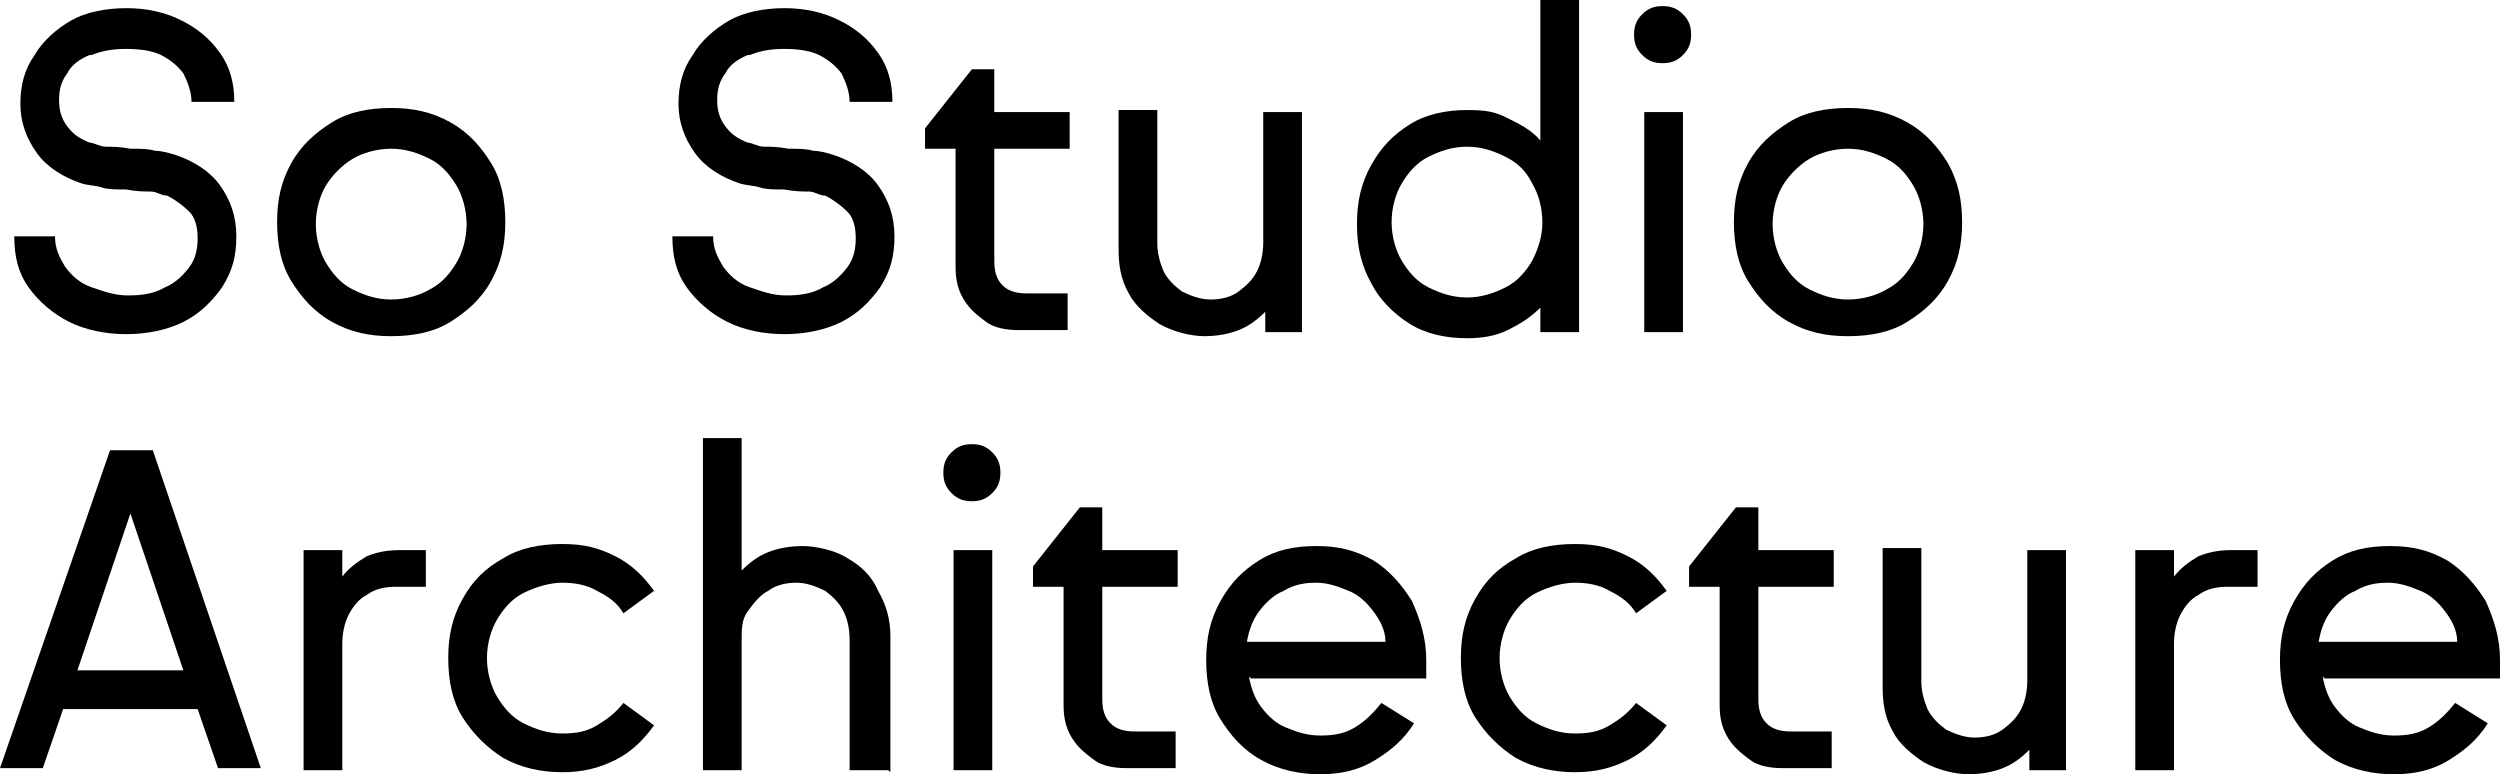
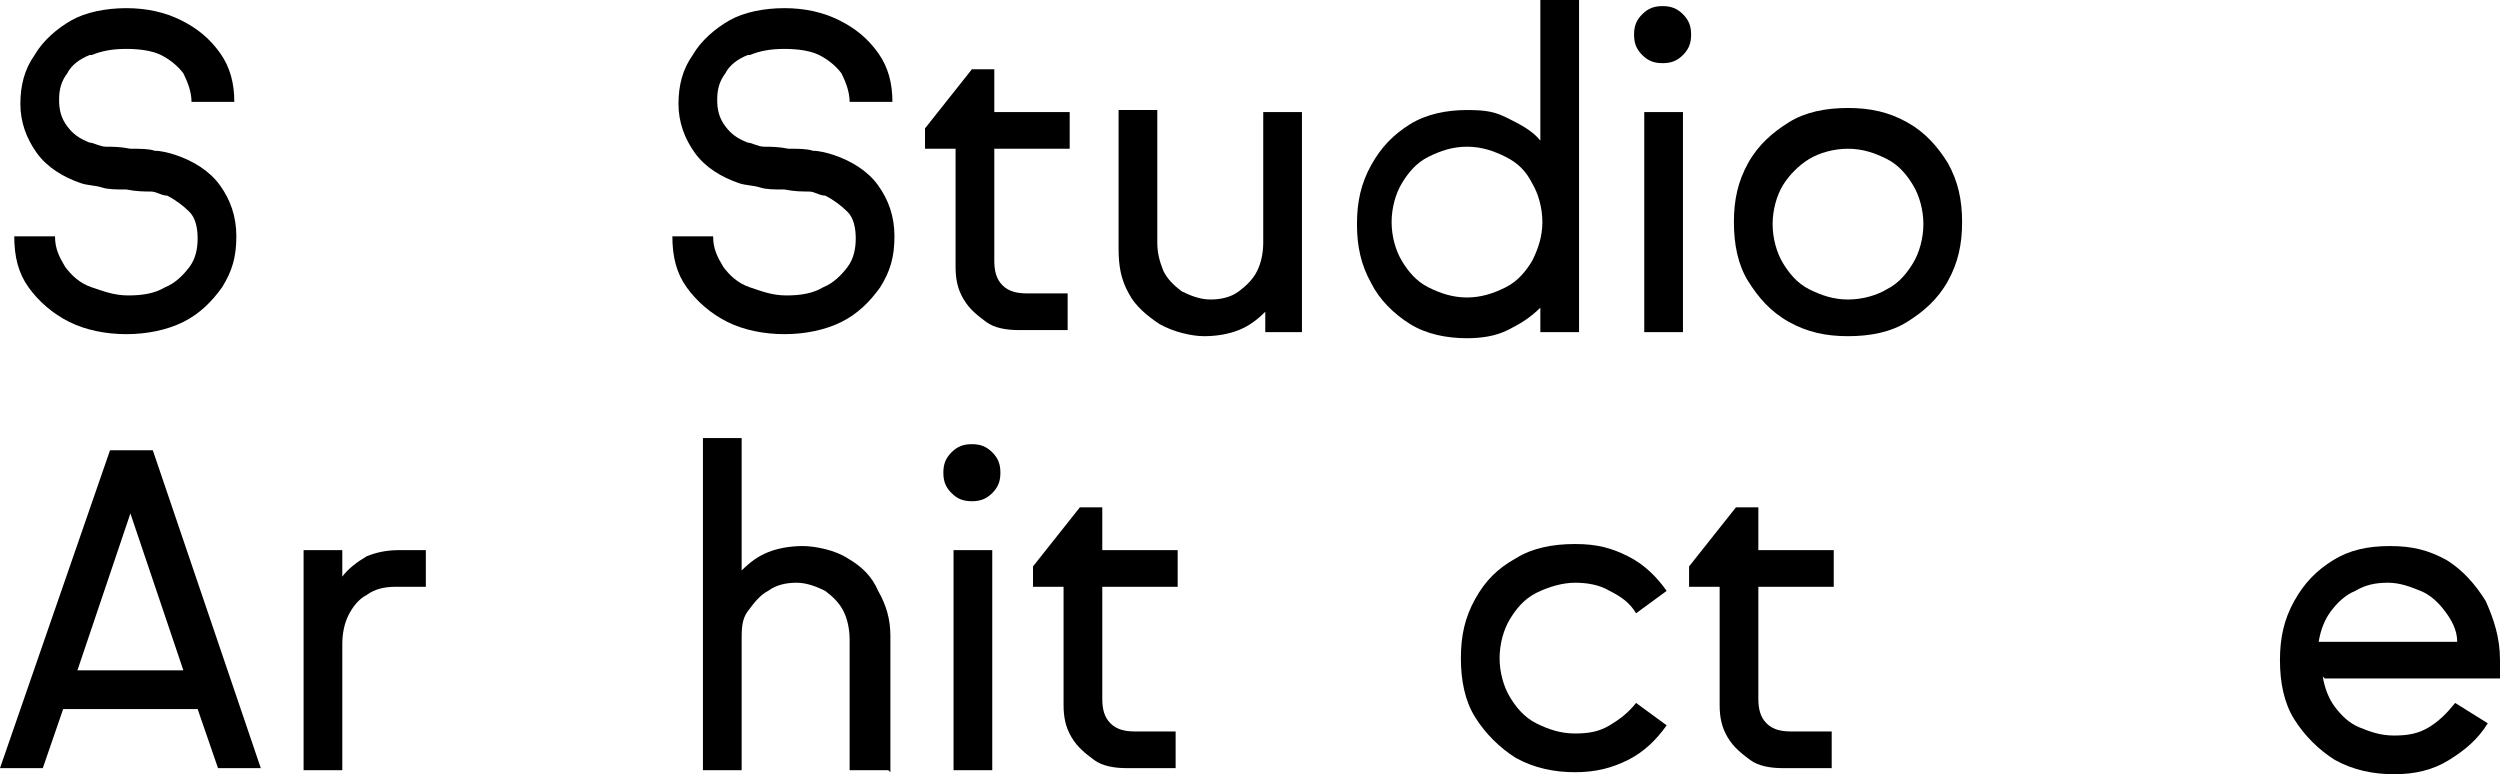
<svg xmlns="http://www.w3.org/2000/svg" id="Layer_2" data-name="Layer 2" viewBox="0 0 122.7 38">
  <g id="Layer_1-2" data-name="Layer 1">
    <g id="Layer_1-3" data-name="Layer 1">
      <g>
        <path d="M4.4,2.7c-.5.2-.9.5-1.1.9-.3.4-.4.8-.4,1.3s.1.9.4,1.3c.3.4.6.6,1.1.8.2,0,.5.2.8.2s.7,0,1.2.1c.5,0,.9,0,1.2.1.3,0,.7.1,1,.2.9.3,1.7.8,2.2,1.5s.8,1.5.8,2.5-.2,1.7-.7,2.5c-.5.7-1.1,1.3-1.9,1.7s-1.8.6-2.8.6-2-.2-2.8-.6-1.5-1-2-1.7c-.5-.7-.7-1.5-.7-2.5h2c0,.6.2,1,.5,1.5.3.4.7.8,1.3,1,.6.2,1.1.4,1.8.4s1.3-.1,1.8-.4c.5-.2.9-.6,1.2-1,.3-.4.4-.9.4-1.4s-.1-1-.4-1.3-.7-.6-1.1-.8c-.3,0-.5-.2-.8-.2s-.7,0-1.2-.1c-.5,0-.9,0-1.2-.1s-.7-.1-1-.2c-.9-.3-1.7-.8-2.2-1.5s-.8-1.5-.8-2.4.2-1.7.7-2.4c.4-.7,1.1-1.3,1.8-1.7s1.7-.6,2.7-.6,1.9.2,2.7.6c.8.4,1.4.9,1.9,1.6s.7,1.5.7,2.4h-2.1c0-.5-.2-1-.4-1.4-.3-.4-.7-.7-1.1-.9s-1-.3-1.7-.3-1.2.1-1.7.3h-.1Z" />
-         <path d="M22.1,6c.9.5,1.5,1.2,2,2s.7,1.8.7,2.9-.2,2-.7,2.9-1.2,1.5-2,2-1.8.7-2.9.7-2-.2-2.9-.7-1.5-1.2-2-2-.7-1.8-.7-2.9.2-2,.7-2.9,1.2-1.5,2-2,1.8-.7,2.9-.7,2,.2,2.9.7ZM21.1,14.2c.6-.3,1-.8,1.3-1.3s.5-1.2.5-1.9-.2-1.4-.5-1.9-.7-1-1.3-1.3-1.2-.5-1.9-.5-1.4.2-1.9.5-1,.8-1.3,1.3-.5,1.2-.5,1.9.2,1.4.5,1.9.7,1,1.3,1.3c.6.3,1.2.5,1.9.5s1.4-.2,1.9-.5Z" />
        <path d="M36.7,2.7c-.5.2-.9.5-1.1.9-.3.4-.4.8-.4,1.3s.1.9.4,1.3c.3.4.6.6,1.1.8.2,0,.5.2.8.2s.7,0,1.2.1c.5,0,.9,0,1.2.1.3,0,.7.1,1,.2.9.3,1.7.8,2.2,1.5s.8,1.5.8,2.5-.2,1.7-.7,2.5c-.5.7-1.1,1.3-1.9,1.7s-1.8.6-2.8.6-2-.2-2.8-.6-1.5-1-2-1.7c-.5-.7-.7-1.5-.7-2.5h2c0,.6.2,1,.5,1.5.3.4.7.8,1.3,1,.6.2,1.1.4,1.8.4s1.3-.1,1.8-.4c.5-.2.9-.6,1.2-1,.3-.4.4-.9.4-1.4s-.1-1-.4-1.3-.7-.6-1.1-.8c-.3,0-.5-.2-.8-.2s-.7,0-1.2-.1c-.5,0-.9,0-1.2-.1s-.7-.1-1-.2c-.9-.3-1.7-.8-2.2-1.5s-.8-1.5-.8-2.4.2-1.7.7-2.4c.4-.7,1.1-1.3,1.8-1.7s1.7-.6,2.7-.6,1.9.2,2.7.6c.8.4,1.4.9,1.9,1.6s.7,1.5.7,2.4h-2.1c0-.5-.2-1-.4-1.4-.3-.4-.7-.7-1.1-.9s-1-.3-1.7-.3-1.2.1-1.7.3h-.1Z" />
        <path d="M52.5,5.5v1.8h-3.7v5.5c0,.5.1.9.4,1.2.3.3.7.4,1.2.4h2v1.8h-2.4c-.6,0-1.2-.1-1.6-.4s-.8-.6-1.1-1.1c-.3-.5-.4-1-.4-1.6v-5.8h-1.5v-1l2.3-2.9h1.1v2.1s3.7,0,3.7,0Z" />
        <path d="M64,16.3h-1.9v-1c-.4.4-.8.7-1.3.9-.5.2-1.1.3-1.7.3s-1.5-.2-2.2-.6c-.6-.4-1.2-.9-1.5-1.5-.4-.7-.5-1.4-.5-2.2v-6.8h1.9v6.5c0,.5.1.9.3,1.4.2.4.5.7.9,1,.4.2.9.4,1.4.4s1-.1,1.4-.4.7-.6.9-1,.3-.9.3-1.4v-6.4h1.9v10.8h.1Z" />
        <path d="M77.5,16.3h-1.9v-1.2c-.5.5-1,.8-1.6,1.1s-1.3.4-2,.4c-1,0-2-.2-2.8-.7s-1.5-1.2-1.9-2c-.5-.9-.7-1.8-.7-2.9s.2-2,.7-2.9,1.1-1.5,1.9-2c.8-.5,1.8-.7,2.8-.7s1.4.1,2,.4c.6.3,1.2.6,1.6,1.1V0h1.9v16.3ZM75.2,9c-.3-.6-.7-1-1.3-1.3s-1.2-.5-1.9-.5-1.3.2-1.9.5-1,.8-1.3,1.3-.5,1.2-.5,1.9.2,1.4.5,1.9.7,1,1.3,1.3,1.2.5,1.9.5,1.3-.2,1.9-.5,1-.8,1.3-1.3c.3-.6.5-1.2.5-1.9s-.2-1.4-.5-1.9Z" />
        <path d="M82.6.7c.3.3.4.6.4,1s-.1.7-.4,1c-.3.3-.6.4-1,.4s-.7-.1-1-.4-.4-.6-.4-1,.1-.7.4-1c.3-.3.6-.4,1-.4s.7.1,1,.4ZM80.7,16.3V5.5h1.9v10.8h-1.9Z" />
        <path d="M93.6,6c.9.5,1.5,1.2,2,2,.5.9.7,1.8.7,2.9s-.2,2-.7,2.9-1.2,1.5-2,2-1.8.7-2.9.7-2-.2-2.9-.7-1.5-1.2-2-2-.7-1.8-.7-2.9.2-2,.7-2.9,1.2-1.5,2-2,1.8-.7,2.9-.7,2,.2,2.9.7ZM92.6,14.2c.6-.3,1-.8,1.3-1.3s.5-1.2.5-1.9-.2-1.4-.5-1.9-.7-1-1.3-1.3-1.2-.5-1.9-.5-1.4.2-1.9.5-1,.8-1.3,1.3-.5,1.2-.5,1.9.2,1.4.5,1.9.7,1,1.3,1.3c.6.3,1.2.5,1.9.5s1.4-.2,1.9-.5Z" />
        <path d="M3.1,34.8l-1,2.9H0l5.4-15.6h2.1l5.3,15.6h-2.1l-1-2.9H3.1h0ZM6.4,25.2l-2.6,7.7h5.2l-2.6-7.7Z" />
        <path d="M20.9,28.8h-1.5c-.5,0-1,.1-1.4.4-.4.2-.7.6-.9,1-.2.4-.3.9-.3,1.4v6.2h-1.9v-10.8h1.9v1.3c.3-.4.7-.7,1.2-1,.5-.2,1-.3,1.6-.3h1.3v1.9-.1Z" />
-         <path d="M30.2,27.3c.8.4,1.4,1,1.9,1.7l-1.5,1.1c-.3-.5-.7-.8-1.3-1.1-.5-.3-1.1-.4-1.7-.4s-1.3.2-1.9.5-1,.8-1.3,1.3-.5,1.2-.5,1.9.2,1.4.5,1.9.7,1,1.3,1.3,1.2.5,1.9.5,1.2-.1,1.7-.4c.5-.3.9-.6,1.3-1.1l1.5,1.1c-.5.7-1.1,1.3-1.9,1.7s-1.6.6-2.6.6-2-.2-2.9-.7c-.8-.5-1.5-1.2-2-2s-.7-1.8-.7-2.9.2-2,.7-2.9,1.1-1.5,2-2c.8-.5,1.8-.7,2.9-.7s1.8.2,2.6.6Z" />
        <path d="M43.6,37.8h-1.9v-6.4c0-.5-.1-1-.3-1.4s-.5-.7-.9-1c-.4-.2-.9-.4-1.4-.4s-1,.1-1.4.4c-.4.2-.7.6-1,1s-.3.9-.3,1.4v6.4h-1.9v-16.3h1.9v6.5c.4-.4.8-.7,1.3-.9.5-.2,1.1-.3,1.7-.3s1.6.2,2.2.6c.7.4,1.2.9,1.5,1.6.4.7.6,1.4.6,2.2v6.7l-.1-.1Z" />
        <path d="M48.7,22.2c.3.3.4.6.4,1s-.1.7-.4,1-.6.4-1,.4-.7-.1-1-.4-.4-.6-.4-1,.1-.7.4-1,.6-.4,1-.4.7.1,1,.4ZM46.8,37.8v-10.8h1.9v10.8h-1.9Z" />
        <path d="M57.8,27v1.8h-3.7v5.5c0,.5.1.9.4,1.2.3.3.7.4,1.2.4h2v1.8h-2.4c-.6,0-1.2-.1-1.6-.4s-.8-.6-1.1-1.1c-.3-.5-.4-1-.4-1.6v-5.8h-1.5v-1l2.3-2.9h1.1v2.1h3.7Z" />
-         <path d="M61.3,33.2c.1.6.3,1.1.6,1.5s.7.8,1.2,1,1,.4,1.7.4,1.2-.1,1.7-.4.9-.7,1.3-1.2l1.6,1c-.5.8-1.1,1.3-1.9,1.8s-1.7.7-2.7.7-2-.2-2.9-.7-1.5-1.2-2-2-.7-1.8-.7-2.9.2-2,.7-2.9,1.1-1.5,1.9-2,1.7-.7,2.8-.7,1.9.2,2.8.7c.8.5,1.4,1.2,1.9,2,.4.9.7,1.8.7,2.9s0,.6,0,.9h-8.6l-.1-.1ZM68,31.5c0-.6-.3-1.1-.6-1.5-.3-.4-.7-.8-1.2-1s-1-.4-1.6-.4-1.1.1-1.6.4c-.5.2-.9.6-1.2,1-.3.4-.5.9-.6,1.5h6.8Z" />
        <path d="M79.9,27.3c.8.4,1.4,1,1.9,1.7l-1.5,1.1c-.3-.5-.7-.8-1.3-1.1-.5-.3-1.1-.4-1.7-.4s-1.3.2-1.9.5-1,.8-1.3,1.3-.5,1.2-.5,1.9.2,1.4.5,1.9.7,1,1.3,1.3,1.2.5,1.9.5,1.2-.1,1.7-.4c.5-.3.9-.6,1.3-1.1l1.5,1.1c-.5.7-1.1,1.3-1.9,1.7-.8.4-1.6.6-2.6.6s-2-.2-2.9-.7c-.8-.5-1.5-1.2-2-2s-.7-1.8-.7-2.9.2-2,.7-2.9,1.1-1.5,2-2c.8-.5,1.8-.7,2.9-.7s1.8.2,2.6.6Z" />
        <path d="M90,27v1.8h-3.7v5.5c0,.5.1.9.4,1.2s.7.4,1.2.4h2v1.8h-2.4c-.6,0-1.2-.1-1.6-.4s-.8-.6-1.1-1.1-.4-1-.4-1.6v-5.8h-1.5v-1l2.3-2.9h1.1v2.1s3.7,0,3.7,0Z" />
-         <path d="M101.5,37.8h-1.9v-1c-.4.4-.8.7-1.3.9s-1.1.3-1.7.3-1.5-.2-2.2-.6c-.6-.4-1.2-.9-1.5-1.5-.4-.7-.5-1.4-.5-2.2v-6.8h1.9v6.5c0,.5.1.9.3,1.4.2.4.5.7.9,1,.4.2.9.4,1.4.4s1-.1,1.4-.4.7-.6.9-1,.3-.9.3-1.4v-6.4h1.9v10.8h.1Z" />
-         <path d="M110.8,28.8h-1.5c-.5,0-1,.1-1.4.4-.4.2-.7.6-.9,1-.2.4-.3.9-.3,1.4v6.2h-1.9v-10.8h1.9v1.3c.3-.4.7-.7,1.2-1,.5-.2,1-.3,1.6-.3h1.3v1.9-.1Z" />
        <path d="M114,33.2c.1.6.3,1.1.6,1.5s.7.8,1.2,1,1,.4,1.7.4,1.2-.1,1.7-.4.9-.7,1.3-1.2l1.6,1c-.5.8-1.1,1.3-1.9,1.8s-1.7.7-2.7.7-2-.2-2.9-.7c-.8-.5-1.5-1.2-2-2s-.7-1.8-.7-2.9.2-2,.7-2.9,1.1-1.5,1.9-2,1.7-.7,2.8-.7,1.9.2,2.8.7c.8.5,1.4,1.2,1.9,2,.4.9.7,1.8.7,2.9s0,.6,0,.9h-8.6l-.1-.1ZM120.6,31.5c0-.6-.3-1.1-.6-1.5-.3-.4-.7-.8-1.2-1s-1-.4-1.6-.4-1.1.1-1.6.4c-.5.2-.9.6-1.2,1-.3.4-.5.9-.6,1.5h6.8Z" />
      </g>
    </g>
  </g>
</svg>